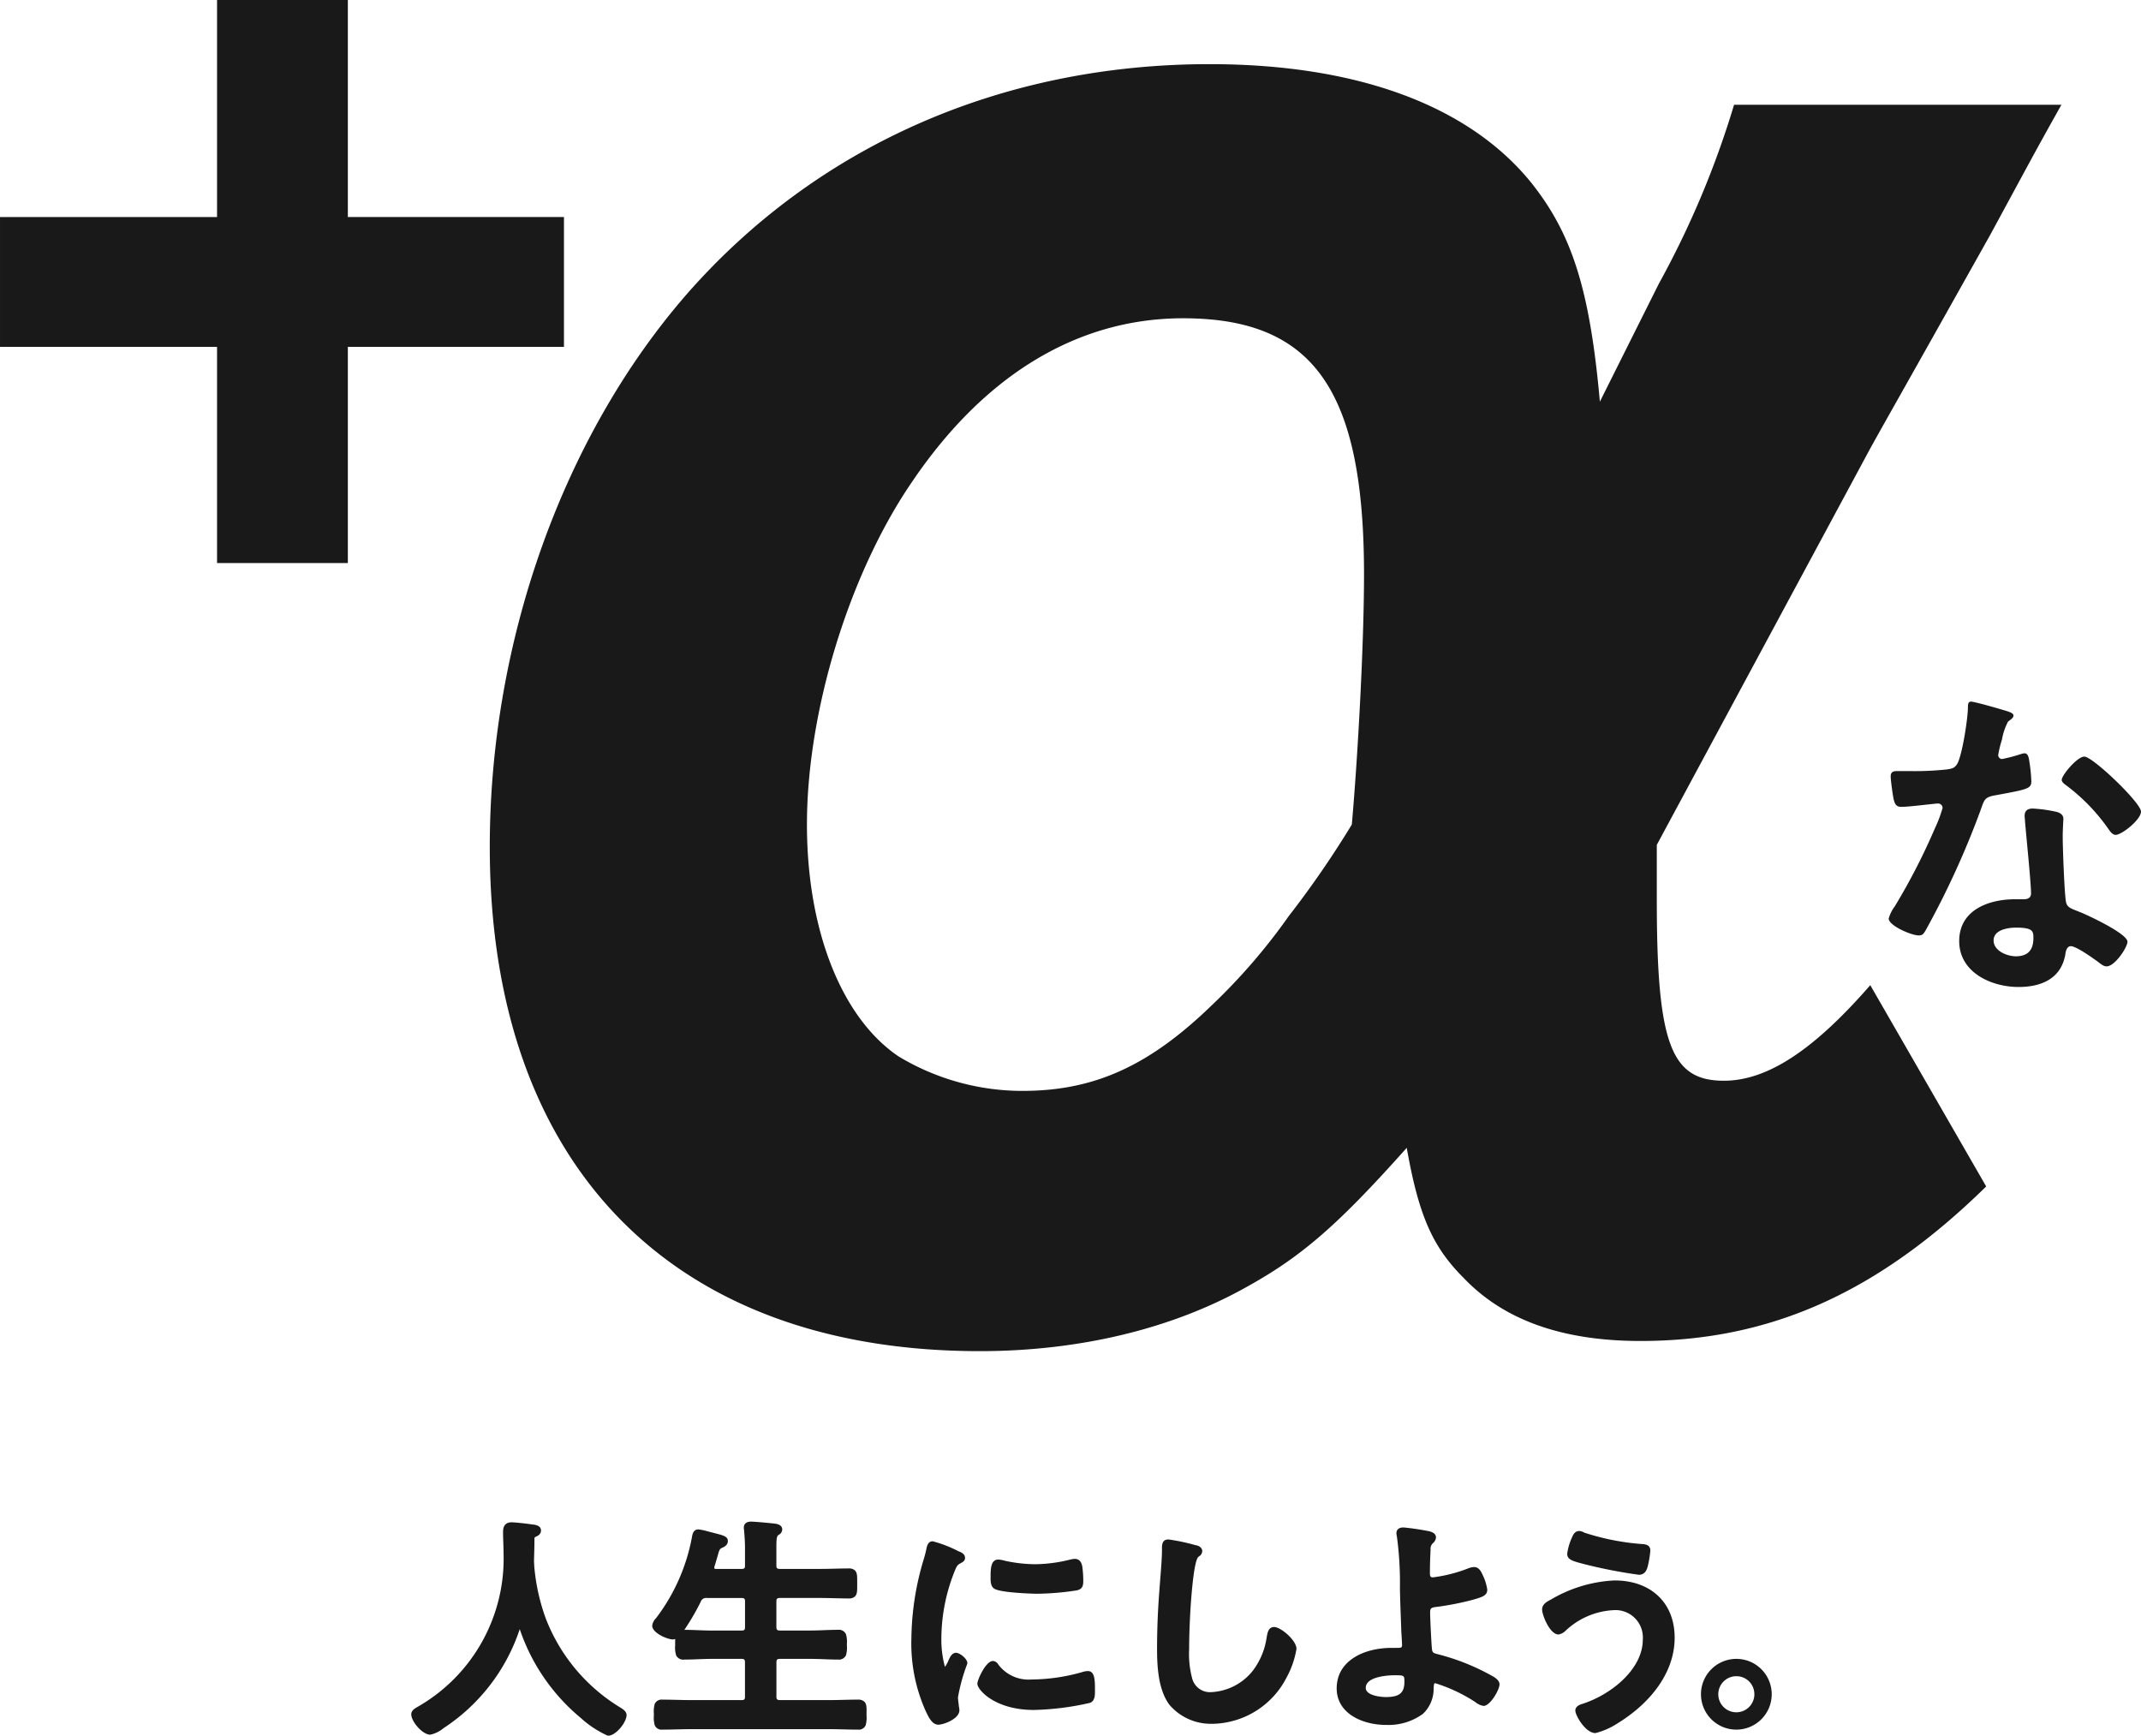
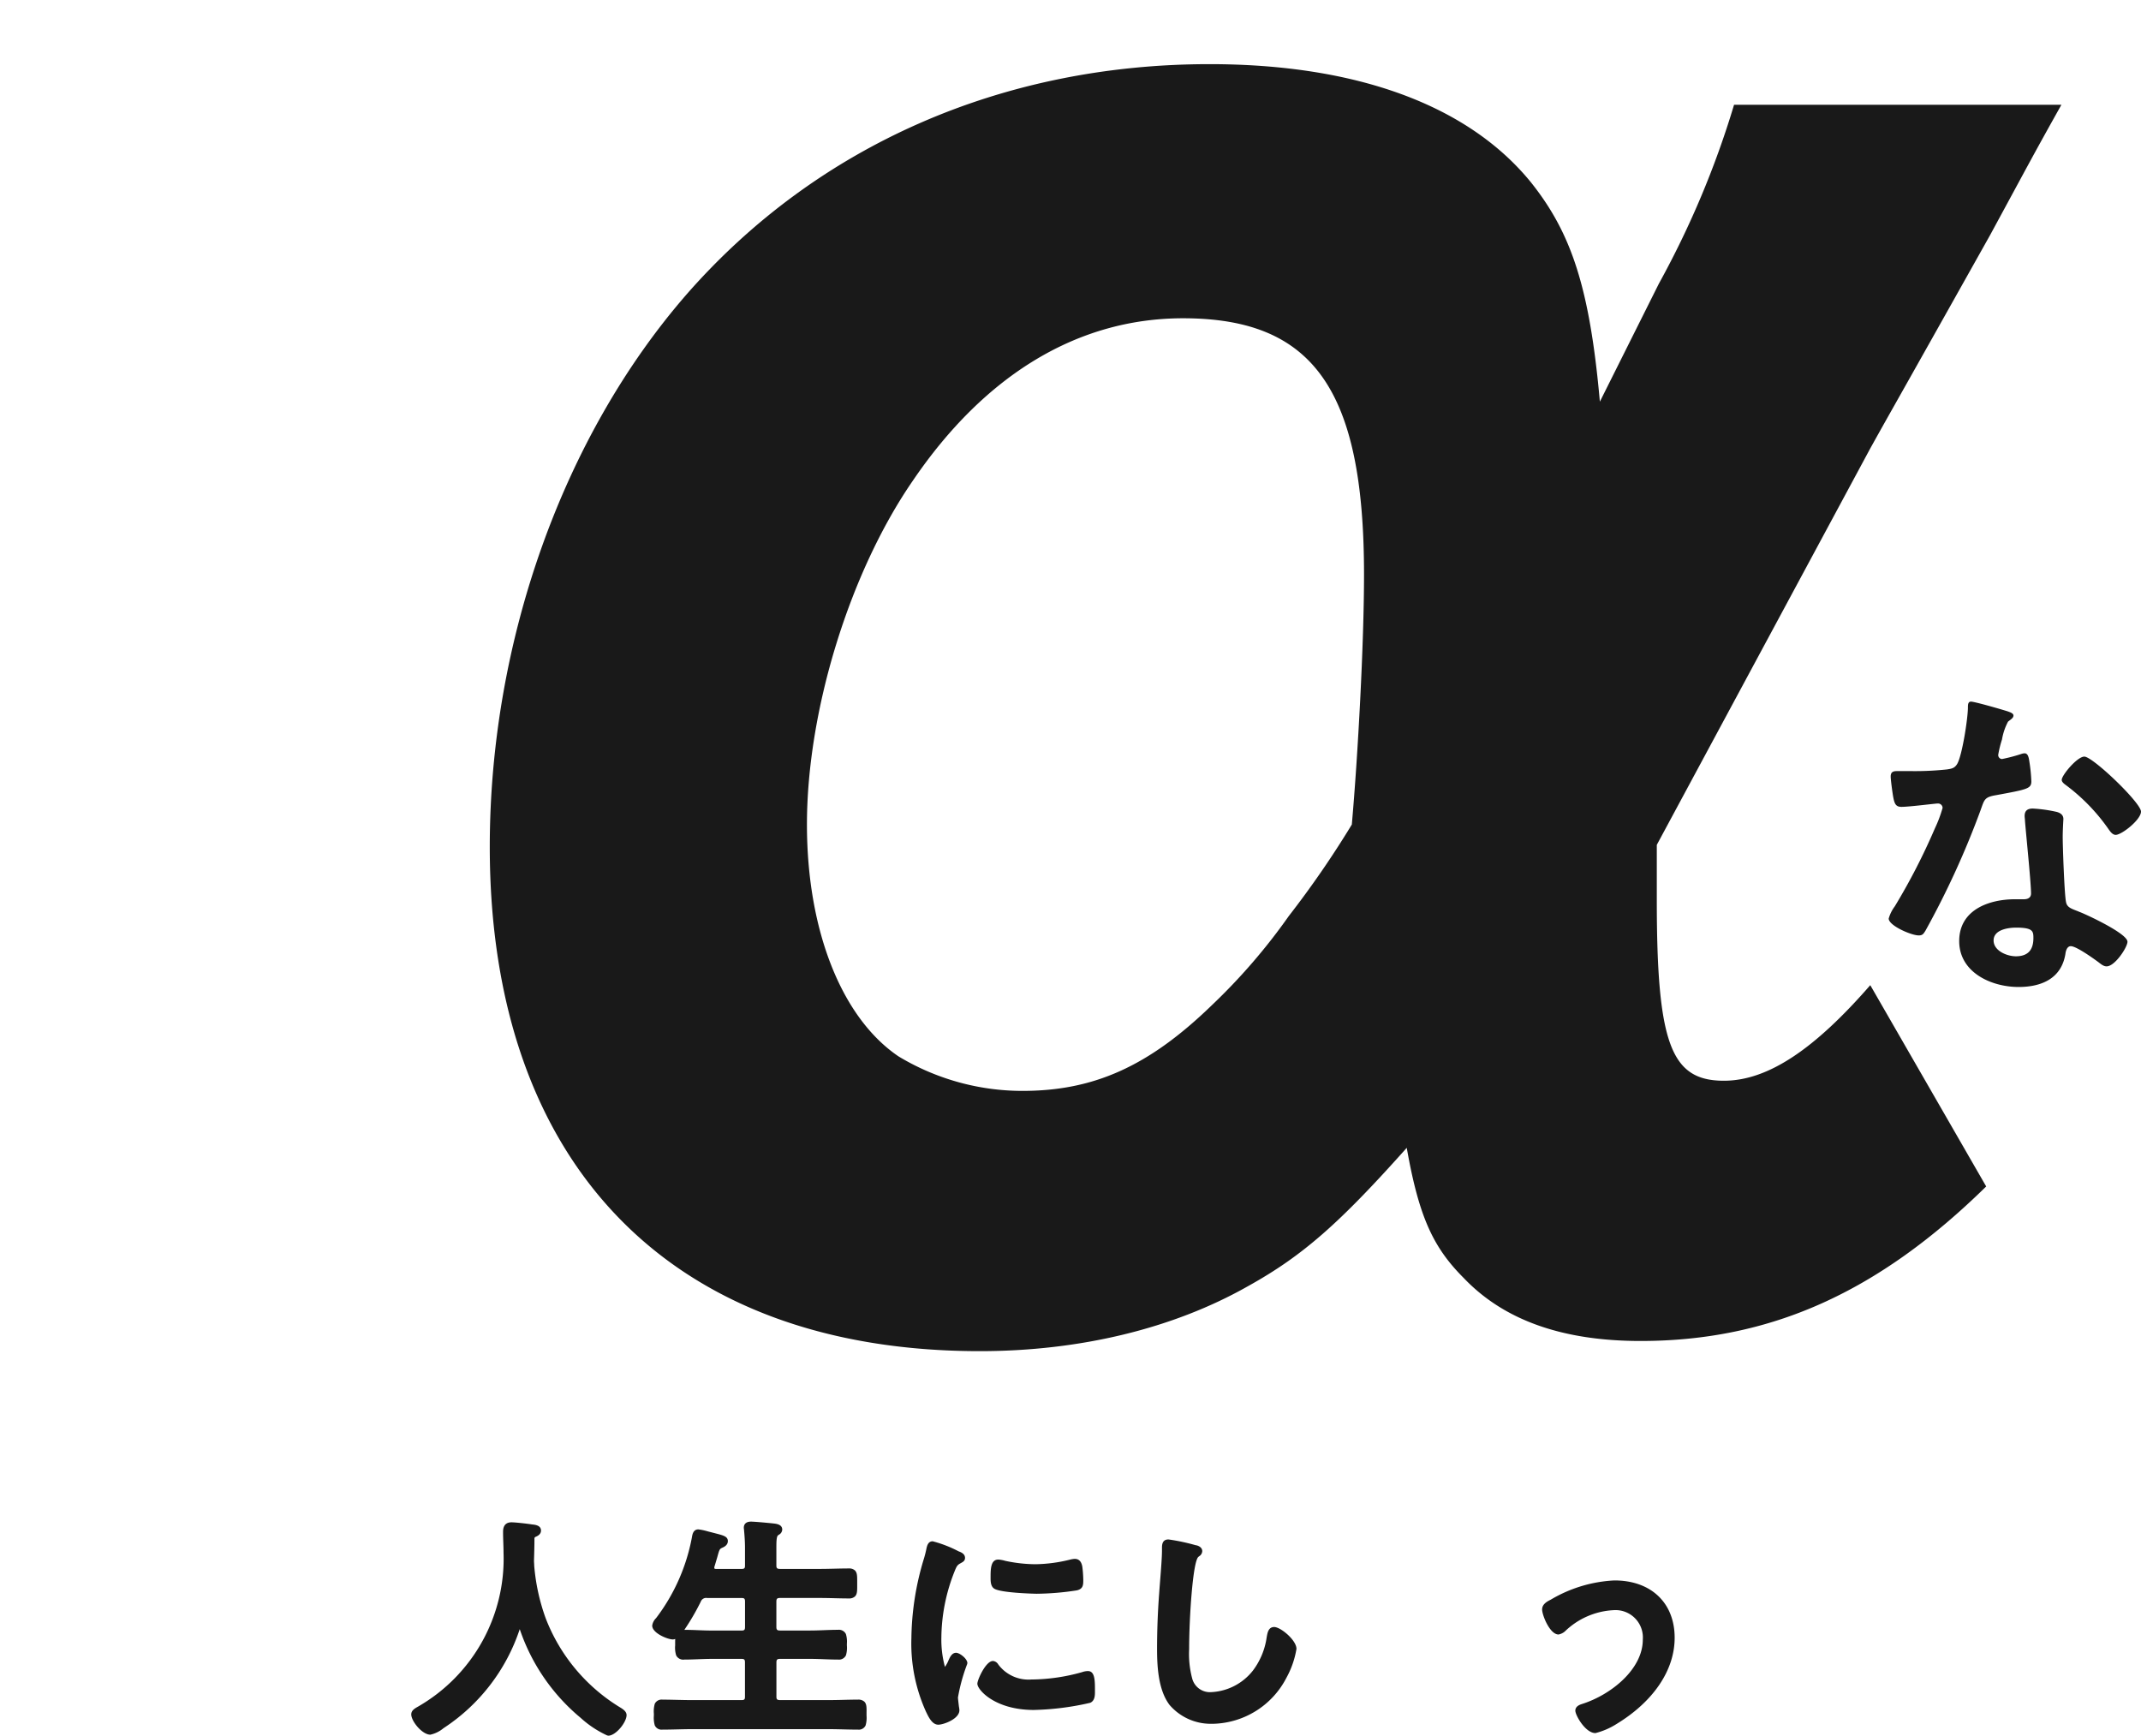
<svg xmlns="http://www.w3.org/2000/svg" width="228.513" height="185.247" viewBox="0 0 228.513 185.247">
  <defs>
    <style>
      .cls-1 {
        fill: #191919;
      }
    </style>
  </defs>
  <g id="グループ_32156" data-name="グループ 32156" transform="translate(-603.455 -332.778)">
    <g id="グループ_5430" data-name="グループ 5430" transform="translate(136.516 -233.514)">
      <path id="パス_64708" data-name="パス 64708" class="cls-1" d="M154.287-44.051l22.785-42.315c2.17-3.906,2.821-4.991,12.8-22.785,4.123-7.595,4.557-8.463,7.6-13.888H162.533a97.678,97.678,0,0,1-8.029,19.1l-6.293,12.586c-1.085-12.152-3.038-18.011-7.378-23.436-6.727-8.246-18.662-12.586-34.286-12.586-22.134,0-41.881,8.68-55.769,24.521C37.541-87.668,29.729-65.751,29.729-43.834c0,33.852,19.313,53.816,52.3,53.816,10.633,0,20.615-2.387,28.644-6.944,5.859-3.255,9.765-6.727,16.926-14.756,1.3,7.378,2.821,10.633,6.076,13.888,4.34,4.557,10.633,6.727,18.879,6.727,13.888,0,25.389-5.208,36.89-16.492L177.072-29.078c-5.859,6.727-10.85,10.2-15.624,10.2-5.642,0-7.161-3.906-7.161-19.313Zm-32.55-2.17a104.38,104.38,0,0,1-6.727,9.765,63.806,63.806,0,0,1-8.246,9.548c-6.727,6.51-12.586,9.114-20.181,9.114a25.608,25.608,0,0,1-13.237-3.689c-6.076-4.123-9.765-13.454-9.765-24.738,0-12.152,4.557-26.908,11.284-36.673,7.812-11.5,17.794-17.36,28.861-17.36,13.888,0,19.313,7.6,19.313,27.342C123.039-65.534,122.388-53.6,121.737-46.221Z" transform="translate(489.485 700.514)" />
-       <path id="パス_64709" data-name="パス 64709" class="cls-1" d="M41.58-20.2H64.647v-13.86H41.58V-57.222H27.621v23.166H4.455V-20.2H27.621V2.871H41.58Z" transform="translate(462.485 623.514)" />
    </g>
    <path id="パス_64696" data-name="パス 64696" class="cls-1" d="M18.648-5.22c1.8,0,1.836.4,1.836,1.116,0,1.26-.576,1.944-1.872,1.944-.936,0-2.376-.576-2.376-1.692C16.236-5,17.784-5.22,18.648-5.22Zm1.764-12.708c-.54,0-.864.216-.864.792,0,.18.036.324.036.5.108,1.4.648,6.624.648,7.776,0,.432-.324.612-.756.612H18.54c-2.844,0-5.976,1.152-5.976,4.464,0,3.348,3.42,4.9,6.336,4.9,2.448,0,4.572-.9,5-3.528.036-.324.18-.828.576-.828.576,0,2.34,1.26,2.88,1.656.252.18.576.5.936.5.9,0,2.232-2.052,2.232-2.628,0-.864-4.248-2.844-5.076-3.168-.108-.036-.252-.108-.36-.144-.54-.216-1.008-.36-1.116-.9-.18-.756-.36-5.94-.36-6.984,0-.756.072-1.836.072-1.908,0-.432-.324-.648-.72-.756A15.073,15.073,0,0,0,20.412-17.928Zm5.508-5.544c-.756,0-2.412,1.98-2.412,2.484,0,.252.324.468.468.576a20.4,20.4,0,0,1,4.5,4.644c.18.252.432.648.792.648.648,0,2.7-1.62,2.7-2.484C31.968-18.54,26.82-23.472,25.92-23.472Zm-12.1-5.868c-.324,0-.324.36-.324.612,0,1.152-.612,5.148-1.152,6.048-.288.468-.612.5-1.08.576a31.967,31.967,0,0,1-3.708.18H5.9c-.4,0-.648.108-.648.576,0,.36.18,1.656.252,2.088.144.828.288,1.152.9,1.152.828,0,3.6-.36,3.888-.36a.484.484,0,0,1,.5.468,14.074,14.074,0,0,1-.828,2.2A67.22,67.22,0,0,1,5.688-7.488a3.983,3.983,0,0,0-.648,1.3c0,.756,2.412,1.8,3.2,1.8.4,0,.5-.144.72-.5a91.6,91.6,0,0,0,5.868-12.816c.432-1.188.4-1.44,1.692-1.656,3.312-.612,3.744-.684,3.744-1.476a17.093,17.093,0,0,0-.18-1.908c-.072-.432-.108-1.08-.54-1.08a1.279,1.279,0,0,0-.36.072,17.422,17.422,0,0,1-2.052.54.419.419,0,0,1-.4-.468,11.67,11.67,0,0,1,.4-1.62,6.28,6.28,0,0,1,.648-1.908c.324-.252.576-.4.576-.648s-.4-.36-.576-.432C17.208-28.476,14.22-29.34,13.824-29.34Z" transform="translate(800 437)" />
    <g id="グループ_32153" data-name="グループ 32153" transform="translate(527.992 -103.646)">
-       <path id="パス_64698" data-name="パス 64698" class="cls-1" d="M244.419,603.324l.14.037a52.594,52.594,0,0,0,5.824,1.134c.721,0,.88-.636.967-.98a11.107,11.107,0,0,0,.257-1.6c0-.638-.556-.676-.9-.7A25.944,25.944,0,0,1,244.564,600a1.225,1.225,0,0,0-.531-.178c-.486,0-.66.4-.772.648a6.121,6.121,0,0,0-.525,1.761l0,.042C242.733,602.884,243.368,603.05,244.419,603.324Z" />
      <path id="パス_64699" data-name="パス 64699" class="cls-1" d="M141.589,618.614a19.207,19.207,0,0,1-7.9-9.52,21.69,21.69,0,0,1-1.208-5.549c0-.094-.006-.194-.012-.295s-.012-.174-.012-.245c.024-.8.049-1.607.049-2.386a.18.18,0,0,1,.1-.162c.195-.082.6-.253.6-.686,0-.555-.649-.619-.949-.647-.433-.075-1.8-.228-2.2-.228-.9,0-.9.79-.9,1.049,0,.382.012.757.025,1.129s.025.715.025,1.081a18.2,18.2,0,0,1-9.077,16.381l-.1.058c-.3.171-.672.384-.672.8,0,.747,1.174,2.167,2.034,2.167h.006a3.286,3.286,0,0,0,1.4-.692,20.209,20.209,0,0,0,8.138-10.572,21.046,21.046,0,0,0,6.5,9.468,11.029,11.029,0,0,0,2.827,1.876l.126.027c.8,0,1.95-1.423,1.95-2.2C142.333,619.061,141.918,618.812,141.589,618.614Z" />
      <path id="パス_64700" data-name="パス 64700" class="cls-1" d="M167.719,618.04a.933.933,0,0,0-.686-.22c-.531,0-1.062.013-1.589.026s-1.029.024-1.536.024h-5.176c-.341,0-.4-.094-.4-.375V613.87c0-.321.078-.4.4-.4h3.176c.5,0,.992.018,1.488.037s1.008.038,1.512.038a.823.823,0,0,0,.845-.455,2.84,2.84,0,0,0,.1-1.047v-.192a2.733,2.733,0,0,0-.106-1.03.825.825,0,0,0-.844-.451c-.5,0-1.008.019-1.512.038s-.992.037-1.488.037h-3.176c-.321,0-.4-.079-.4-.4V607.37c0-.321.078-.4.4-.4h4.25c.511,0,1.021.012,1.531.025s1.03.026,1.545.026a.9.9,0,0,0,.663-.215c.241-.242.239-.6.237-1.193v-.386c0-.592,0-.951-.237-1.192a.9.9,0,0,0-.663-.215c-.515,0-1.03.013-1.545.025s-1.02.025-1.531.025h-4.25c-.341,0-.4-.094-.4-.375V601.62c0-.7.013-1.2.179-1.335l.093-.067a.645.645,0,0,0,.353-.548c0-.55-.634-.617-.913-.648-.4-.048-2.045-.2-2.412-.2-.675,0-.775.408-.775.651a1.279,1.279,0,0,0,.015.166.757.757,0,0,1,.011.111c.042.469.1,1.17.1,1.848v1.9c0,.295-.05.375-.4.375h-2.65c-.225,0-.225-.047-.226-.142a.264.264,0,0,1,.012-.093c.09-.288.167-.551.231-.769l.072-.242c.226-.828.25-.876.5-1,.189-.081.631-.271.631-.725,0-.482-.439-.6-1.313-.825l-.824-.212a6.063,6.063,0,0,0-1.012-.213c-.546,0-.637.548-.681.812l-.015.082a20.391,20.391,0,0,1-3.816,8.575,1.393,1.393,0,0,0-.413.8c0,.811,1.661,1.476,2.2,1.476a.633.633,0,0,0,.257-.056c-.008.147-.008.315-.008.511v.191a2.758,2.758,0,0,0,.111,1.062.842.842,0,0,0,.865.441c.5,0,1-.019,1.5-.038s.98-.037,1.476-.037h3.1c.333,0,.4.067.4.4v3.625c0,.295-.05.375-.4.375h-5.275c-.507,0-1.021-.013-1.537-.024s-1.058-.026-1.588-.026a.813.813,0,0,0-.824.437,2.922,2.922,0,0,0-.1,1.056v.21a2.936,2.936,0,0,0,.1,1.05.8.8,0,0,0,.825.448c.53,0,1.061-.013,1.588-.026s1.03-.025,1.537-.025h14.6c.522,0,1.038.012,1.554.025s1.043.026,1.571.026a.8.8,0,0,0,.824-.448,2.936,2.936,0,0,0,.1-1.05v-.29C167.96,618.641,167.961,618.283,167.719,618.04Zm-17.5-10.6.042-.085a.609.609,0,0,1,.67-.382h3.65c.333,0,.4.067.4.4v2.675c0,.333-.067.4-.4.4h-3.1c-.5,0-.985-.018-1.476-.037s-.993-.038-1.5-.038A24.85,24.85,0,0,0,150.221,607.437Z" />
      <path id="パス_64701" data-name="パス 64701" class="cls-1" d="M186.111,606.521a29.663,29.663,0,0,0,4.258-.357c.714-.15.714-.6.714-1.125a12.79,12.79,0,0,0-.1-1.393c-.094-.563-.361-.849-.816-.849h0a2.707,2.707,0,0,0-.5.082,16.03,16.03,0,0,1-3.723.491,15.842,15.842,0,0,1-3.192-.362,3.594,3.594,0,0,0-.708-.137h-.028c-.825,0-.825,1.04-.826,1.937,0,.342-.005.915.384,1.164C182.279,606.445,186.07,606.521,186.111,606.521Z" />
      <path id="パス_64702" data-name="パス 64702" class="cls-1" d="M211.458,610.07c-.6,0-.708.595-.78.989l-.018.095a7.665,7.665,0,0,1-1.464,3.557,6.023,6.023,0,0,1-4.464,2.31,1.956,1.956,0,0,1-2.035-1.5,10.074,10.074,0,0,1-.315-3.071v-.1c0-3.089.382-9.293.993-9.77l.074-.059a.68.68,0,0,0,.333-.546c0-.4-.407-.6-.718-.639a21.292,21.292,0,0,0-2.864-.608l-.042,0c-.675,0-.675.625-.675.925v.274c0,.7-.111,2.1-.2,3.226-.04.51-.077.978-.1,1.327-.149,1.971-.225,3.972-.225,5.947,0,1.947.149,4.382,1.322,5.945A5.789,5.789,0,0,0,204.7,620.4c.073,0,.146,0,.22,0a9.043,9.043,0,0,0,7.856-4.931,9.571,9.571,0,0,0,1.062-3.069C213.833,611.471,212.146,610.07,211.458,610.07Z" />
-       <path id="パス_64703" data-name="パス 64703" class="cls-1" d="M260.8,613.471h-.022a3.775,3.775,0,0,0-3.767,3.776,3.775,3.775,0,0,0,7.55,0A3.772,3.772,0,0,0,260.8,613.471Zm1.911,3.773a1.926,1.926,0,1,1-1.925-1.924h.025A1.913,1.913,0,0,1,262.708,617.244Z" />
      <path id="パス_64704" data-name="パス 64704" class="cls-1" d="M247.783,605.1h-.015a14.686,14.686,0,0,0-6.8,2.057c-.341.171-.912.458-.912,1.042,0,.6.821,2.67,1.752,2.67h0a1.443,1.443,0,0,0,.679-.33,8.034,8.034,0,0,1,5.165-2.265,2.922,2.922,0,0,1,3.15,2.675,3.127,3.127,0,0,1,0,.475c0,3.123-3.345,5.868-6.5,6.866-.228.076-.7.235-.7.709,0,.492,1.075,2.392,2.141,2.392h.007a7.7,7.7,0,0,0,2.232-.96c3.953-2.4,6.22-5.752,6.22-9.206C254.208,607.5,251.686,605.1,247.783,605.1Z" />
-       <path id="パス_64705" data-name="パス 64705" class="cls-1" d="M234.932,615.41a23.915,23.915,0,0,0-5.693-2.353c-.094-.027-.184-.049-.269-.071-.494-.124-.613-.167-.667-.521s-.2-3.336-.2-3.92c0-.5.112-.555.74-.627a30.558,30.558,0,0,0,3.743-.734c1.111-.318,1.618-.463,1.615-1.108a5.31,5.31,0,0,0-.451-1.482l-.032-.07c-.176-.379-.394-.853-.933-.853h0a2.031,2.031,0,0,0-.688.169,15.751,15.751,0,0,1-3.692.931c-.191,0-.325-.031-.325-.425,0-.819.024-1.631.073-2.533a.824.824,0,0,1,.234-.679.906.906,0,0,0,.342-.613c0-.468-.472-.6-.715-.669a27.484,27.484,0,0,0-2.73-.406h-.029c-.7,0-.75.459-.75.612a1.492,1.492,0,0,0,.052.353,36.8,36.8,0,0,1,.323,5.515c.016,1.02.054,2.04.093,3.066.02.536.04,1.073.057,1.628.026.331.075,1.14.075,1.376a.366.366,0,0,1-.056.227c-.075.075-.314.072-.544.074h-.5c-2.925,0-5.875,1.337-5.875,4.324,0,2.68,2.747,3.9,5.286,3.9.092,0,.183.005.274.005a6.229,6.229,0,0,0,3.647-1.189,3.659,3.659,0,0,0,1.14-2.755c0-.033.007-.076.01-.125.022-.387.086-.387.168-.387A16.926,16.926,0,0,1,232.8,618l.138.091a1.8,1.8,0,0,0,.871.4c.7,0,1.7-1.716,1.7-2.3C235.507,615.819,235.167,615.576,234.932,615.41Zm-9.574.51c0,1.185-.536,1.626-1.975,1.626-.6,0-2.151-.176-2.151-.976,0-1.312,2.739-1.35,3.051-1.35C225.358,615.22,225.358,615.233,225.358,615.92Z" />
      <path id="パス_64706" data-name="パス 64706" class="cls-1" d="M191.571,614.771a1.959,1.959,0,0,0-.6.111,20.286,20.286,0,0,1-5.441.79,4.022,4.022,0,0,1-3.513-1.595.741.741,0,0,0-.546-.379l-.042,0c-.744,0-1.65,2-1.65,2.425,0,.652,1.878,2.8,6.031,2.8a29.331,29.331,0,0,0,5.986-.758l.075-.027c.462-.249.459-.8.458-1.19C192.333,615.778,192.333,614.771,191.571,614.771Z" />
      <path id="パス_64707" data-name="パス 64707" class="cls-1" d="M177.508,612.82c-.44,0-.655.466-.8.789a3.517,3.517,0,0,1-.389.717,11.038,11.038,0,0,1-.382-3.128,19.47,19.47,0,0,1,1.378-6.991c.24-.6.31-.748.651-.93l.115-.066c.178-.1.381-.219.381-.516,0-.446-.45-.614-.682-.7a13.017,13.017,0,0,0-2.768-1.074c-.5,0-.607.5-.669.79a11.437,11.437,0,0,1-.318,1.223,30.147,30.147,0,0,0-1.288,8.351,17.624,17.624,0,0,0,1.555,7.816c.3.622.671,1.394,1.319,1.394.561,0,2.25-.615,2.25-1.538a2.148,2.148,0,0,0-.051-.394l-.018-.153c-.03-.253-.08-.678-.085-.814a19,19,0,0,1,.984-3.569l.021-.107C178.708,613.447,177.884,612.82,177.508,612.82Z" />
    </g>
  </g>
</svg>